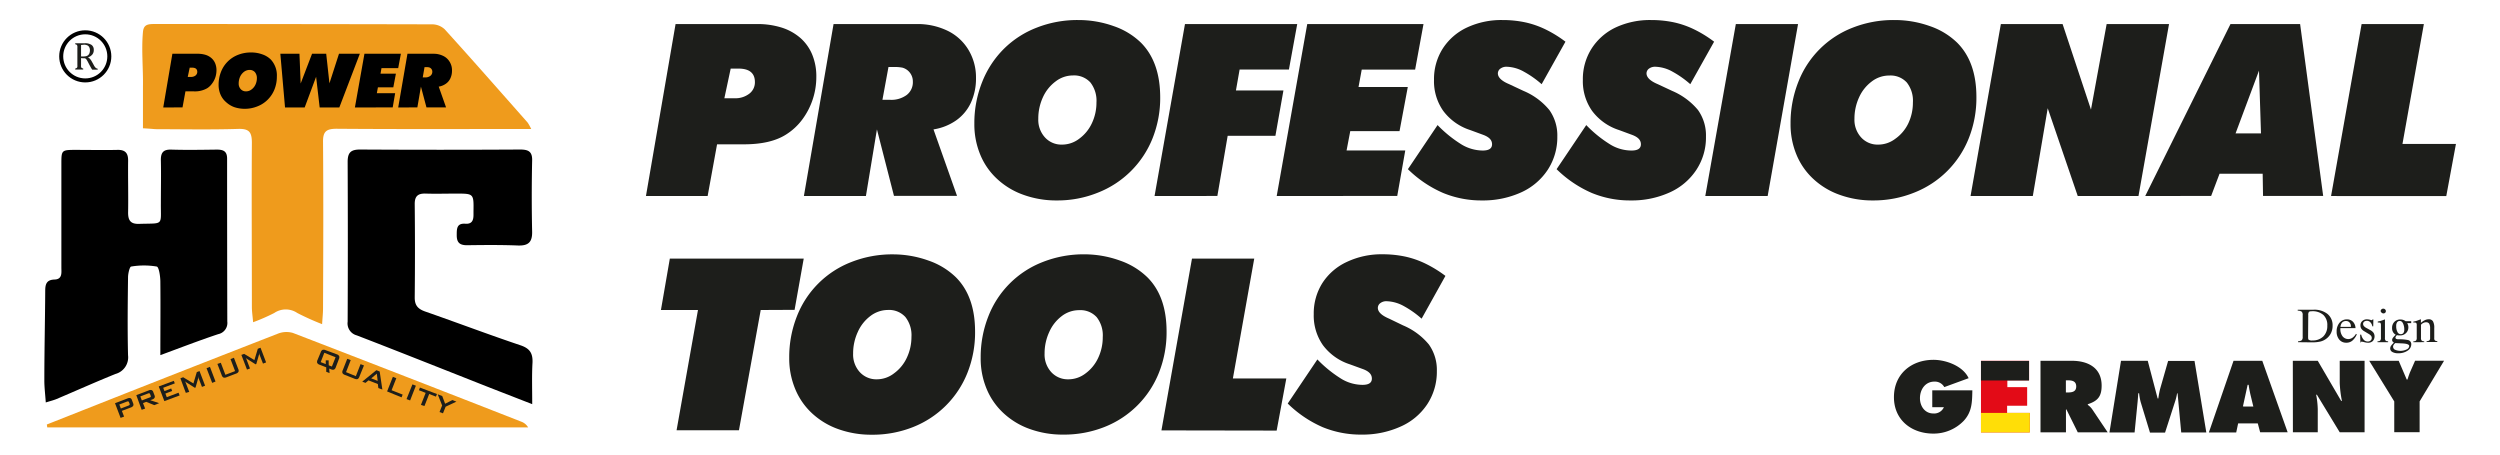
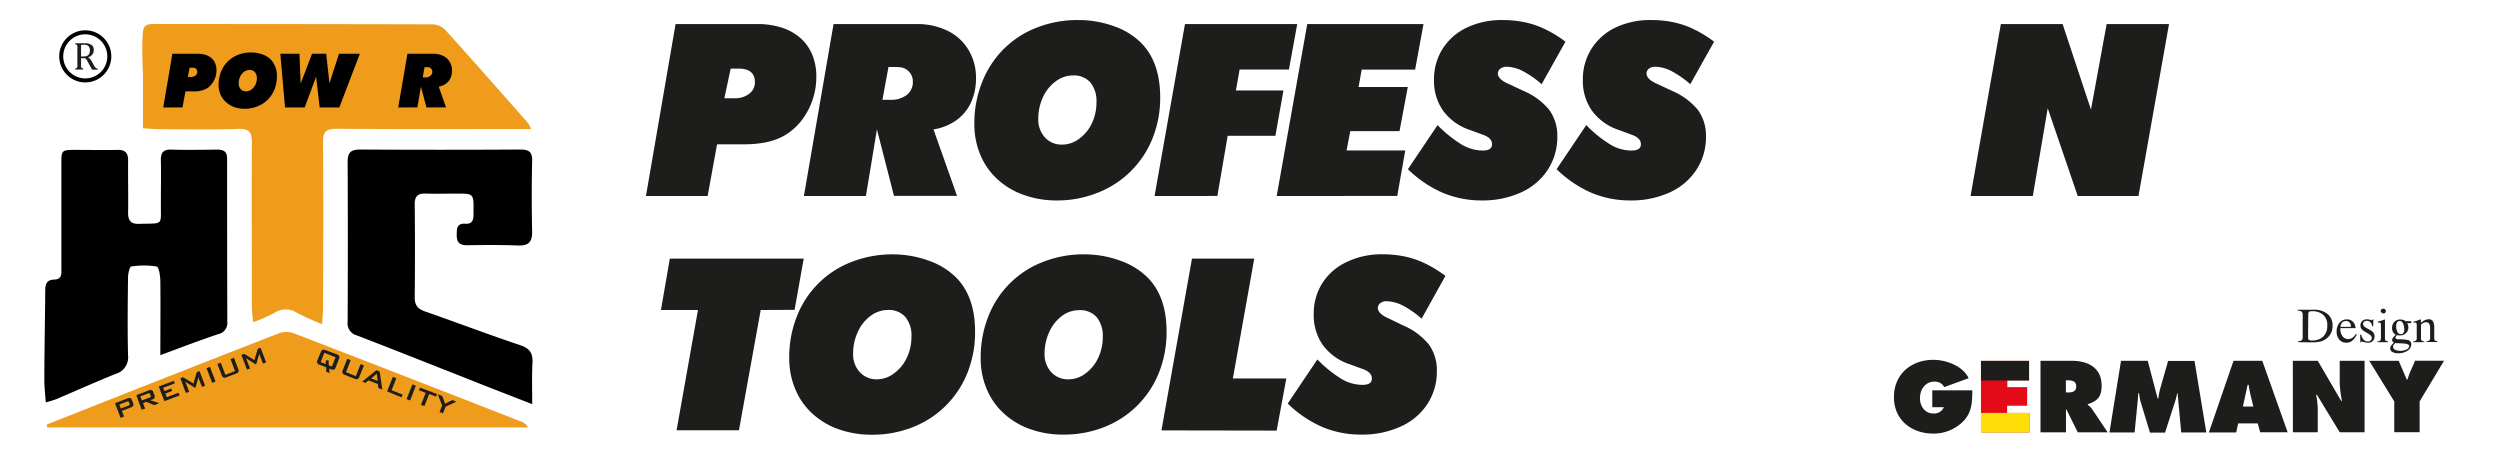
<svg xmlns="http://www.w3.org/2000/svg" viewBox="0 0 623.62 113.39">
  <defs>
    <style>.cls-1{fill:#fff;}.cls-2{fill:#ef9b1c;}.cls-3{fill:#1d1e1b;}.cls-4{fill:#e30b17;}.cls-5{fill:#ffde07;}.cls-6{fill:none;stroke:#000;stroke-miterlimit:10;}</style>
  </defs>
  <g id="Livello_2" data-name="Livello 2">
    <g id="Livello_1-2" data-name="Livello 1">
      <rect class="cls-1" width="623.62" height="113.39" />
      <path class="cls-2" d="M35.66,32c0-3.6,0-7,0-10.41.08-4.41-.41-9.16,0-13.6.15-1.81,1.15-2,2.81-2q34.68,0,69.37.08a4.61,4.61,0,0,1,3.09,1.24c7,7.71,13.83,15.51,20.71,23.29a12.15,12.15,0,0,1,.87,1.58h-3.54c-15,0-30,.06-45-.06-2.59,0-3.43.69-3.39,3.32.11,13.83.06,27.66,0,41.5,0,1.13-.13,2.27-.23,3.92a64.58,64.58,0,0,1-6.18-2.78,5.13,5.13,0,0,0-5.77,0,48.33,48.33,0,0,1-5.26,2.3c-.13-1.56-.31-2.68-.31-3.81,0-13.65-.09-27.3,0-40.95,0-2.73-.71-3.55-3.49-3.46-6.85.21-13.71.08-20.56.06C37.87,32.15,36.9,32.06,35.66,32Z" />
      <path d="M40,88.59c0-6.59.06-12.45,0-18.31,0-1.32-.35-3.68-.9-3.79a19.19,19.19,0,0,0-6.37,0c-.38,0-.77,1.69-.79,2.6-.08,6.51-.16,13,0,19.53a4.29,4.29,0,0,1-3.13,4.66c-4.95,2-9.79,4.17-14.69,6.25-.72.3-1.5.49-2.7.86-.14-2.07-.37-3.82-.36-5.58,0-7.42.18-14.83.22-22.24,0-1.66.31-2.78,2.32-2.84s1.71-1.75,1.71-3V41c0-3.58,0-3.61,3.65-3.61,3.43,0,6.86.08,10.29,0,2-.06,2.74.8,2.71,2.72-.05,4.25.07,8.5,0,12.73-.05,2.15.59,3.12,2.91,3,6.07-.18,5.21.54,5.26-5.18,0-3.52.08-7,0-10.57-.05-1.9.49-2.83,2.57-2.77,3.79.12,7.59.05,11.38,0,1.58,0,2.57.36,2.57,2.24q0,20.34.05,40.65a2.85,2.85,0,0,1-2.26,3.14C49.7,84.93,45.17,86.68,40,88.59Z" />
      <path d="M132.76,100.82c-5.62-2.2-10.32-4-15-5.87C108.17,91.17,98.61,87.36,89,83.66a3.09,3.09,0,0,1-2.28-3.41q.09-19.94,0-39.87c0-2.42.87-3.09,3.18-3.08q19.92.12,39.84,0c2.13,0,3.1.53,3,2.88q-.19,8.81,0,17.63c.05,2.6-.95,3.51-3.52,3.43-4.24-.17-8.49-.13-12.73-.07-1.84,0-2.57-.68-2.56-2.53,0-1.6,0-3,2.18-2.83,1.58.1,2-.8,2-2.21v-.82c.07-4.48.07-4.49-4.31-4.49-2.53,0-5.06.08-7.58,0-1.92-.07-2.79.59-2.77,2.63q.12,11.67,0,23.33c0,2,.88,2.85,2.65,3.47,7.92,2.76,15.78,5.74,23.73,8.41,2.35.79,3.09,2,3,4.33C132.65,93.64,132.76,96.86,132.76,100.82Z" />
      <path class="cls-2" d="M11.68,105.89l21.06-8.33C44.91,92.77,57.07,88,69.27,83.25a5.8,5.8,0,0,1,3.8-.2q28.53,11,57,22.15a3.25,3.25,0,0,1,1.67,1.41H11.79Z" />
      <path class="cls-3" d="M161.13,48.9,168.52,6h20.3a20,20,0,0,1,6.19.89,13.15,13.15,0,0,1,4.7,2.63,11.23,11.23,0,0,1,2.92,4.16,14.15,14.15,0,0,1,1,5.53,17.79,17.79,0,0,1-3.53,10.64,14.85,14.85,0,0,1-3.93,3.65Q192.33,36,185.57,36h-6.7L176.52,48.9Zm19.56-24.39h2.54a5.7,5.7,0,0,0,3.67-1.13,3.54,3.54,0,0,0,1.41-2.9c0-2.24-1.37-3.37-4.1-3.37h-1.94Z" />
      <path class="cls-3" d="M200.53,48.9,207.93,6h20.7a17.17,17.17,0,0,1,7.75,1.68,12.37,12.37,0,0,1,5.21,4.77,13.27,13.27,0,0,1,1.87,7,14.33,14.33,0,0,1-1.27,6.16,11.13,11.13,0,0,1-3.68,4.42,13.5,13.5,0,0,1-5.65,2.25l5.87,16.58H223l-4.25-16.58L216,48.9Zm19.59-24h1.94a6.44,6.44,0,0,0,4.13-1.22,4,4,0,0,0,1.52-3.32,3.56,3.56,0,0,0-2.59-3.48,9.82,9.82,0,0,0-2-.17h-1.49Z" />
      <path class="cls-3" d="M277.79,6.51a18.19,18.19,0,0,1,6.83,4.15q4.77,4.8,4.79,13.59a27.2,27.2,0,0,1-1.89,10.21,24.15,24.15,0,0,1-13.64,13.59A26.87,26.87,0,0,1,263.66,50a24,24,0,0,1-8.32-1.39,18.84,18.84,0,0,1-6.57-3.94,17,17,0,0,1-4.24-6.08,19.71,19.71,0,0,1-1.48-7.74A27.57,27.57,0,0,1,245,20.46a24.1,24.1,0,0,1,5.38-8.24,23.78,23.78,0,0,1,8.24-5.33A27.69,27.69,0,0,1,269,5,26,26,0,0,1,277.79,6.51ZM263.31,20.32a10.06,10.06,0,0,0-3.16,3.95A12.68,12.68,0,0,0,259,29.65a6.49,6.49,0,0,0,1.65,4.61,5.51,5.51,0,0,0,4.26,1.81,7,7,0,0,0,4.25-1.43,10,10,0,0,0,3.18-3.84,12,12,0,0,0,1.17-5.24,7.4,7.4,0,0,0-1.52-5,5.49,5.49,0,0,0-4.35-1.74A7.1,7.1,0,0,0,263.31,20.32Z" />
      <path class="cls-3" d="M288,48.9,295.59,6h28l-2.07,11.34H309.22l-.92,5.23h11.85l-2,11.31H306.24l-2.57,15Z" />
      <path class="cls-3" d="M318.47,48.9,326.09,6h29L353,17.37H339.68l-.8,4.34h12.29l-2.06,11H336.82l-.92,4.82h14.64l-2,11.34Z" />
      <path class="cls-3" d="M351.2,42.2l7.4-11a30.89,30.89,0,0,0,6.08,4.9,10.41,10.41,0,0,0,5.19,1.45c1.55,0,2.32-.52,2.32-1.56s-.7-1.76-2.09-2.31l-3.37-1.24a13.56,13.56,0,0,1-6.73-4.8,12.85,12.85,0,0,1-2.29-7.71,14.18,14.18,0,0,1,2.16-7.78,14.41,14.41,0,0,1,6.07-5.29A20.21,20.21,0,0,1,374.8,5a27,27,0,0,1,5.6.56,22.48,22.48,0,0,1,5.1,1.76,29.86,29.86,0,0,1,5,3.08L384.56,21a24.21,24.21,0,0,0-4.41-3.11,9.27,9.27,0,0,0-4.32-1.24,2.49,2.49,0,0,0-1.52.44,1.48,1.48,0,0,0-.67,1.21c0,1,.94,1.92,2.83,2.7l3.58,1.68a16.67,16.67,0,0,1,6.42,4.75,10.91,10.91,0,0,1,2,6.65,14.81,14.81,0,0,1-2.38,8.26A15.63,15.63,0,0,1,379.42,48a23,23,0,0,1-9.72,2,25,25,0,0,1-9.7-1.86A28.8,28.8,0,0,1,351.2,42.2Z" />
      <path class="cls-3" d="M388.29,42.2l7.4-11a30.53,30.53,0,0,0,6.08,4.9A10.2,10.2,0,0,0,407,37.55c1.55,0,2.32-.52,2.32-1.56s-.7-1.76-2.1-2.31l-3.36-1.24a13.56,13.56,0,0,1-6.73-4.8,12.85,12.85,0,0,1-2.29-7.71A14.18,14.18,0,0,1,397,12.15,14.51,14.51,0,0,1,403,6.86,20.21,20.21,0,0,1,411.88,5a27.17,27.17,0,0,1,5.61.56,22.4,22.4,0,0,1,5.09,1.76,29.86,29.86,0,0,1,5,3.08L421.64,21a24.21,24.21,0,0,0-4.41-3.11,9.27,9.27,0,0,0-4.32-1.24,2.5,2.5,0,0,0-1.53.44,1.49,1.49,0,0,0-.66,1.21c0,1,.94,1.92,2.82,2.7l3.59,1.68a17,17,0,0,1,6.42,4.75,10.91,10.91,0,0,1,2,6.65,14.66,14.66,0,0,1-2.38,8.26A15.57,15.57,0,0,1,416.5,48a22.88,22.88,0,0,1-9.71,2,25,25,0,0,1-9.71-1.86A28.93,28.93,0,0,1,388.29,42.2Z" />
-       <path class="cls-3" d="M425.38,48.9,433,6h15.52L440.94,48.9Z" />
-       <path class="cls-3" d="M481.39,6.51a18.19,18.19,0,0,1,6.83,4.15q4.8,4.8,4.79,13.59a27.2,27.2,0,0,1-1.89,10.21,24.07,24.07,0,0,1-13.63,13.59A27.15,27.15,0,0,1,467.26,50a24,24,0,0,1-8.32-1.39,18.84,18.84,0,0,1-6.57-3.94,17.09,17.09,0,0,1-4.24-6.08,19.71,19.71,0,0,1-1.48-7.74,27.76,27.76,0,0,1,1.91-10.34A23.68,23.68,0,0,1,462.18,6.89,27.74,27.74,0,0,1,472.53,5,26,26,0,0,1,481.39,6.51ZM466.91,20.32a10.06,10.06,0,0,0-3.16,3.95,12.68,12.68,0,0,0-1.16,5.38,6.49,6.49,0,0,0,1.65,4.61,5.51,5.51,0,0,0,4.26,1.81,7,7,0,0,0,4.25-1.43A9.93,9.93,0,0,0,476,30.82a12,12,0,0,0,1.17-5.24,7.34,7.34,0,0,0-1.52-5,5.49,5.49,0,0,0-4.35-1.74A7.15,7.15,0,0,0,466.91,20.32Z" />
      <path class="cls-3" d="M491.55,48.9,499.11,6h15.4l7.08,21.34L525.5,6h15.56L533.44,48.9H518.29L510.8,27,507.08,48.9Z" />
-       <path class="cls-3" d="M535.12,48.9,556.39,6h17.37l5.75,42.87h-15l-.09-5.53H553.66l-2.09,5.53Zm22.54-15.63H564l-.5-15.65Z" />
-       <path class="cls-3" d="M581.48,48.9,589.1,6h15.53l-5.34,29.91h13.34l-2.41,13Z" />
      <path class="cls-3" d="M189.76,77.33l-5.43,30H168.77l5.34-30h-9.24l2.22-12.83h33.4l-2.28,12.79Z" />
      <path class="cls-3" d="M231.61,65a18.34,18.34,0,0,1,6.83,4.16q4.8,4.8,4.79,13.59a27.2,27.2,0,0,1-1.89,10.21,24.07,24.07,0,0,1-13.63,13.59,27.34,27.34,0,0,1-10.23,1.89,24.3,24.3,0,0,1-8.32-1.38,18.84,18.84,0,0,1-6.57-3.94A17.09,17.09,0,0,1,198.35,97a19.79,19.79,0,0,1-1.48-7.75,27.67,27.67,0,0,1,1.91-10.33A23.72,23.72,0,0,1,212.4,65.35a27.73,27.73,0,0,1,10.35-1.9A26.2,26.2,0,0,1,231.61,65ZM217.13,78.82a10.06,10.06,0,0,0-3.16,4,12.68,12.68,0,0,0-1.16,5.38,6.49,6.49,0,0,0,1.65,4.61,5.58,5.58,0,0,0,4.26,1.81A7,7,0,0,0,223,93.14a10,10,0,0,0,3.18-3.85,12.12,12.12,0,0,0,1.18-5.23,7.32,7.32,0,0,0-1.53-5,5.49,5.49,0,0,0-4.35-1.74A7.25,7.25,0,0,0,217.13,78.82Z" />
      <path class="cls-3" d="M279.37,65a18.34,18.34,0,0,1,6.83,4.16Q291,73.93,291,82.72a27.2,27.2,0,0,1-1.89,10.21,24.1,24.1,0,0,1-13.63,13.59,27.34,27.34,0,0,1-10.23,1.89,24.06,24.06,0,0,1-8.32-1.38,18.84,18.84,0,0,1-6.57-3.94A17.09,17.09,0,0,1,246.11,97a19.58,19.58,0,0,1-1.48-7.75,27.67,27.67,0,0,1,1.91-10.33,23.72,23.72,0,0,1,13.62-13.58,27.73,27.73,0,0,1,10.35-1.9A26.2,26.2,0,0,1,279.37,65ZM264.89,78.82a10.06,10.06,0,0,0-3.16,4,12.68,12.68,0,0,0-1.16,5.38,6.49,6.49,0,0,0,1.65,4.61,5.58,5.58,0,0,0,4.26,1.81,7,7,0,0,0,4.25-1.43,10,10,0,0,0,3.18-3.85,12,12,0,0,0,1.17-5.23,7.34,7.34,0,0,0-1.52-5,5.49,5.49,0,0,0-4.35-1.74A7.1,7.1,0,0,0,264.89,78.82Z" />
      <path class="cls-3" d="M289.72,107.36l7.62-42.86h15.53l-5.33,29.91h13.33l-2.41,13Z" />
      <path class="cls-3" d="M321.22,100.66l7.4-11a30.89,30.89,0,0,0,6.08,4.9A10.3,10.3,0,0,0,339.89,96c1.55,0,2.32-.52,2.32-1.56s-.7-1.77-2.09-2.32l-3.37-1.23A13.56,13.56,0,0,1,330,86.1a12.88,12.88,0,0,1-2.29-7.72,14.18,14.18,0,0,1,2.16-7.78A14.44,14.44,0,0,1,336,65.32a20.21,20.21,0,0,1,8.86-1.89,27,27,0,0,1,5.6.56,22.48,22.48,0,0,1,5.1,1.76,30.46,30.46,0,0,1,5,3.07l-5.94,10.67a24.26,24.26,0,0,0-4.41-3.12,9.37,9.37,0,0,0-4.32-1.23,2.42,2.42,0,0,0-1.52.44,1.48,1.48,0,0,0-.67,1.21q0,1.51,2.82,2.7L350,81.17a16.75,16.75,0,0,1,6.42,4.75,10.91,10.91,0,0,1,2,6.65,14.74,14.74,0,0,1-2.39,8.26,15.4,15.4,0,0,1-6.66,5.58,23,23,0,0,1-9.72,2,25,25,0,0,1-9.7-1.85A28.84,28.84,0,0,1,321.22,100.66Z" />
      <path class="cls-3" d="M492,97.37c-.06,2.91-.06,5.34-2.16,7.61a10.43,10.43,0,0,1-7.57,3.18c-5.42,0-9.83-3.37-9.83-9.09s4.27-9.31,9.88-9.31c3.1,0,7.35,1.53,8.75,4.58L485,96.56a2.69,2.69,0,0,0-2.46-1.37c-2.31,0-3.61,2-3.61,4.14,0,2,1.23,3.81,3.33,3.81a2.65,2.65,0,0,0,2.64-1.56H482V97.37Z" />
      <path class="cls-4" d="M494.15,90h12v4.87h-5.42v1.7h4.94v4.64h-5V103h5.65v4.86H494.15Z" />
      <path class="cls-3" d="M509,90h7.82c4,0,7.43,1.71,7.43,6.2,0,2.72-1,3.83-3.45,4.63V101a4.39,4.39,0,0,1,1.08,1.07l3.88,5.78h-7.46l-2.84-5.72h-.11v5.72H509Zm6.33,7.9h.44c1.07,0,2.14-.16,2.14-1.49s-1-1.54-2.08-1.54h-.5Z" />
      <path class="cls-3" d="M529.08,90h6.67l2.47,9.4h.17a21.29,21.29,0,0,1,.44-2.36l2-7h6.59l2.94,17.83h-6.26l-.91-9.76h-.12a13.83,13.83,0,0,1-.42,1.8l-2.58,8h-3.76L534,100.33a13,13,0,0,1-.4-2.23h-.21c-.06.72-.1,1.45-.17,2.15l-.75,7.62H526.2Z" />
      <path class="cls-3" d="M557.82,107.87H551L557.15,90h7.17l6.33,17.83h-6.86l-.59-2.21h-4.9Zm4.27-6.46-.76-3.14c-.19-.76-.3-1.54-.42-2.29h-.24l-1.18,5.42Z" />
      <path class="cls-3" d="M571.94,90h6.22L584,100h.19a27.63,27.63,0,0,1-.55-4.52V90h6.2v17.83h-6.2l-5.69-9.36h-.19a21.44,21.44,0,0,1,.4,3.58v5.78h-6.2Z" />
      <path class="cls-3" d="M598.35,90l2,4.67h.19c.19-.57.35-1.14.58-1.69l1.32-3h7.23l-6.1,10.15v7.68h-6.33v-7.68L591,90Z" />
      <path class="cls-3" d="M573.25,85.36v-.24a1.47,1.47,0,0,0,.91-.24,1.15,1.15,0,0,0,.24-.86V78.6a1.13,1.13,0,0,0-.24-.85,1.65,1.65,0,0,0-1-.25v-.24h3.9a5.3,5.3,0,0,1,3.54,1.06,3.63,3.63,0,0,1,1.26,2.93,4.1,4.1,0,0,1-.42,1.88,3.88,3.88,0,0,1-1.24,1.43,4,4,0,0,1-1.4.64,9.06,9.06,0,0,1-2.08.2Zm2.5-1.5c0,.49,0,.79.17.9a1.41,1.41,0,0,0,.9.17,3.77,3.77,0,0,0,2.72-1,3.61,3.61,0,0,0,1-2.67,3.42,3.42,0,0,0-1-2.71,4.07,4.07,0,0,0-2.88-.91c-.37,0-.61.06-.71.18a1.24,1.24,0,0,0-.16.8Z" />
      <path class="cls-3" d="M587.69,83.28l.21.13A4.17,4.17,0,0,1,586.76,85a2.31,2.31,0,0,1-1.52.49,2.18,2.18,0,0,1-1.71-.77,3,3,0,0,1-.66-2,3.29,3.29,0,0,1,.72-2.21,2.33,2.33,0,0,1,1.86-.84,2,2,0,0,1,1.49.59,2.4,2.4,0,0,1,.64,1.6H583.8V82a2.94,2.94,0,0,0,.54,1.88,1.81,1.81,0,0,0,1.46.7,1.84,1.84,0,0,0,1-.32A3,3,0,0,0,587.69,83.28Zm-3.86-1.75h2.32a.62.62,0,0,0,.27,0,.31.31,0,0,0,0-.19,1.27,1.27,0,0,0-.34-.9,1.08,1.08,0,0,0-.85-.36,1.28,1.28,0,0,0-1,.39A1.8,1.8,0,0,0,583.83,81.53Z" />
      <path class="cls-3" d="M588.8,85.48l-.07-2H589a2.63,2.63,0,0,0,.62,1.26,1.32,1.32,0,0,0,1,.45,1,1,0,0,0,.73-.25.8.8,0,0,0,.28-.65.85.85,0,0,0-.18-.53,2.4,2.4,0,0,0-.64-.5l-1-.6a2.22,2.22,0,0,1-.77-.66,1.45,1.45,0,0,1-.23-.83,1.38,1.38,0,0,1,.46-1.09,1.63,1.63,0,0,1,1.17-.42,3.07,3.07,0,0,1,.74.1l.42.11a.2.2,0,0,0,.14-.06.45.45,0,0,0,.1-.14h.19L592,81.4h-.23a1.84,1.84,0,0,0-.48-1,1.17,1.17,0,0,0-.9-.37,1.1,1.1,0,0,0-.66.21.71.71,0,0,0-.26.55.87.87,0,0,0,.19.54,2.11,2.11,0,0,0,.63.48l1,.55a2.32,2.32,0,0,1,.79.67,1.71,1.71,0,0,1-.23,2.08,1.69,1.69,0,0,1-1.22.38,3.35,3.35,0,0,1-.84-.13,3.19,3.19,0,0,0-.6-.12.61.61,0,0,0-.19,0,.21.21,0,0,0-.09.15Z" />
      <path class="cls-3" d="M593.07,85.36v-.23a.94.94,0,0,0,.67-.18,1,1,0,0,0,.18-.73v-3a1.24,1.24,0,0,0-.12-.66.73.73,0,0,0-.48-.11h-.19V80.2a5.32,5.32,0,0,0,.79-.18c.3-.09.65-.21,1-.36v4.61a1,1,0,0,0,.16.69.85.85,0,0,0,.63.17v.23Zm.77-7.79a.66.66,0,0,1,.74-.57.64.64,0,0,1,.57.57A.59.59,0,0,1,595,78a.65.65,0,0,1-.9,0A.69.69,0,0,1,593.84,77.57Z" />
      <path class="cls-3" d="M597.17,85.48a1.22,1.22,0,0,1-.36-.32.69.69,0,0,1-.1-.37.94.94,0,0,1,.2-.53,4.6,4.6,0,0,1,.71-.75,1.76,1.76,0,0,1-.69-.69,1.92,1.92,0,0,1-.23-1,2.12,2.12,0,0,1,.57-1.53,2,2,0,0,1,1.48-.59,2.15,2.15,0,0,1,1.35.43h1.37v.48h-1a2.16,2.16,0,0,1,.22.49,1.88,1.88,0,0,1,.07.53,1.94,1.94,0,0,1-.6,1.47,2.06,2.06,0,0,1-1.53.57h-.32l-.39-.07a1.43,1.43,0,0,0-.28.32.67.67,0,0,0-.1.31.34.34,0,0,0,.17.29,1.22,1.22,0,0,0,.56.11h.44a11.43,11.43,0,0,1,2,.2,1.09,1.09,0,0,1,.57.38,1.1,1.1,0,0,1,.21.66,1.9,1.9,0,0,1-.9,1.59,4,4,0,0,1-2.34.66,2.85,2.85,0,0,1-1.49-.32,1,1,0,0,1-.53-.91,1.21,1.21,0,0,1,.21-.63A4.27,4.27,0,0,1,597.17,85.48Zm.33.1a1.76,1.76,0,0,0-.41.45.8.8,0,0,0-.14.45.84.84,0,0,0,.48.76,3.48,3.48,0,0,0,2.93-.09,1,1,0,0,0,.62-.84q0-.6-2-.66Zm.23-4.25a3,3,0,0,0,.31,1.48.89.89,0,0,0,.82.55.77.77,0,0,0,.65-.28,1.24,1.24,0,0,0,.23-.81,3.45,3.45,0,0,0-.31-1.59c-.2-.41-.46-.61-.77-.61a.77.77,0,0,0-.7.31,1.53,1.53,0,0,0-.23.91Z" />
      <path class="cls-3" d="M602,85.36v-.22a1,1,0,0,0,.68-.19,1.09,1.09,0,0,0,.17-.73v-3a1.07,1.07,0,0,0-.12-.66.8.8,0,0,0-.5-.11H602v-.22a4.56,4.56,0,0,0,.75-.18q.42-.14,1.14-.42v.91a4,4,0,0,1,1-.68,2.18,2.18,0,0,1,.91-.22,1.22,1.22,0,0,1,1.09.49,3.23,3.23,0,0,1,.33,1.7v2.53a.71.71,0,0,0,.16.56.9.9,0,0,0,.6.17v.22h-2.66v-.22a1,1,0,0,0,.68-.18.82.82,0,0,0,.19-.62V81.86a2.22,2.22,0,0,0-.24-1.13.9.9,0,0,0-.77-.34,1.44,1.44,0,0,0-.67.16,1.69,1.69,0,0,0-.6.46v3.26a1,1,0,0,0,.16.67.83.83,0,0,0,.64.19v.22Z" />
      <rect class="cls-3" x="494.15" y="90.04" width="11.99" height="4.87" />
      <rect class="cls-5" x="494.15" y="103" width="12.18" height="4.87" />
      <path d="M40.72,26.81,43,13.41h6.36a6.69,6.69,0,0,1,1.94.28,4.05,4.05,0,0,1,1.47.83,3.45,3.45,0,0,1,.91,1.29A4.46,4.46,0,0,1,54,17.54a5.61,5.61,0,0,1-.29,1.77,5.36,5.36,0,0,1-.82,1.55A4.41,4.41,0,0,1,51.7,22a6.12,6.12,0,0,1-3.34.79h-2.1l-.73,4Zm6.11-7.62h.79a1.82,1.82,0,0,0,1.15-.35,1.16,1.16,0,0,0,.44-.91c0-.7-.43-1.05-1.28-1.05h-.61Z" />
      <path d="M65.43,13.56a5.57,5.57,0,0,1,2.13,1.3,5.8,5.8,0,0,1,1.5,4.25,8.51,8.51,0,0,1-.59,3.19,7.57,7.57,0,0,1-1.69,2.56,7.37,7.37,0,0,1-2.59,1.68,8.29,8.29,0,0,1-3.19.6,8,8,0,0,1-2.6-.43,6.09,6.09,0,0,1-2-1.23A5.17,5.17,0,0,1,55,23.57a6.1,6.1,0,0,1-.47-2.42,8.73,8.73,0,0,1,.6-3.23,7.43,7.43,0,0,1,4.25-4.24,8.54,8.54,0,0,1,3.24-.59A8,8,0,0,1,65.43,13.56ZM60.9,17.89a3.27,3.27,0,0,0-1,1.23,4.11,4.11,0,0,0-.36,1.69,2,2,0,0,0,.52,1.44,1.72,1.72,0,0,0,1.32.54,2.2,2.2,0,0,0,1.33-.45,3.1,3.1,0,0,0,1-1.2,3.85,3.85,0,0,0,.37-1.63A2.29,2.29,0,0,0,63.59,18a1.73,1.73,0,0,0-1.35-.56A2.31,2.31,0,0,0,60.9,17.89Z" />
      <path d="M69.93,13.41H74.7L75,20.83l2.84-7.42h3.53l.81,7.38,2.38-7.38h5.2l-5.12,13.4h-4.9l-.89-7.66L76,26.81h-4.9Z" />
-       <path d="M88.53,26.81l2.38-13.4H100L99.33,17H95.16l-.24,1.37h3.84l-.65,3.42H94.27L94,23.25h4.57l-.61,3.54Z" />
      <path d="M99.33,26.81l2.31-13.4h6.47a5.38,5.38,0,0,1,2.43.53,3.77,3.77,0,0,1,1.62,1.47,4,4,0,0,1,.59,2.19,4.46,4.46,0,0,1-.4,1.93,3.33,3.33,0,0,1-1.15,1.37,4.23,4.23,0,0,1-1.76.71l1.83,5.18h-4.89L105,21.61l-.89,5.18Zm6.12-7.5h.61a2,2,0,0,0,1.29-.39,1.25,1.25,0,0,0,.49-1A1.1,1.1,0,0,0,107,16.8a3.08,3.08,0,0,0-.61-.06h-.49Z" />
      <circle class="cls-6" cx="21.27" cy="14.06" r="6" />
      <path class="cls-3" d="M20.22,14.49v1.64a3.91,3.91,0,0,0,0,.49.62.62,0,0,0,.08.24.37.37,0,0,0,.15.13,1.15,1.15,0,0,0,.31.11v.24h-2V17.1a.84.84,0,0,0,.4-.17.51.51,0,0,0,.14-.26,4.89,4.89,0,0,0,0-.54V12a4,4,0,0,0,0-.49,1.13,1.13,0,0,0-.08-.24.47.47,0,0,0-.15-.13,1.28,1.28,0,0,0-.31-.11v-.24h2.39a2.83,2.83,0,0,1,1.68.41,1.45,1.45,0,0,1,.56,1.27,1.7,1.7,0,0,1-.36,1.13,2.33,2.33,0,0,1-1.1.72v0a1.44,1.44,0,0,1,.49.34,3.28,3.28,0,0,1,.49.7l.44.79a3.65,3.65,0,0,0,.32.54A1.2,1.2,0,0,0,24,17a.84.84,0,0,0,.37.14v.24H23a6.42,6.42,0,0,1-.34-.56l-.33-.59-.42-.81a5.89,5.89,0,0,0-.32-.54,1.09,1.09,0,0,0-.23-.25.73.73,0,0,0-.22-.09,2,2,0,0,0-.35,0Zm0-3.27v2.86h.55a3.07,3.07,0,0,0,.68-.06,1.23,1.23,0,0,0,.49-.23,1.25,1.25,0,0,0,.36-.49,2.1,2.1,0,0,0,.13-.74,1.62,1.62,0,0,0-.16-.76,1,1,0,0,0-.49-.49,2,2,0,0,0-.86-.16C20.64,11.2,20.4,11.2,20.22,11.22Z" />
      <path class="cls-3" d="M30.08,104.24l-1.39-3.66,3.12-1.19a1.12,1.12,0,0,1,.7-.08.75.75,0,0,1,.4.49l.31.82a.72.72,0,0,1,0,.61,1.07,1.07,0,0,1-.57.41l-2.25.85.55,1.43Zm1.6-4.07-1.91.73.37,1,1.91-.73a.67.67,0,0,0,.28-.19.39.39,0,0,0,0-.26l-.15-.39a.35.35,0,0,0-.17-.19A.54.54,0,0,0,31.68,100.17Z" />
      <path class="cls-3" d="M35.34,102.23,34,98.57l3.12-1.19a1,1,0,0,1,.7-.07.71.71,0,0,1,.4.46l.33.86a.72.72,0,0,1,0,.61,1,1,0,0,1-.57.41l-.49.18,2.21.74-1.22.49-2-.82-.81.31.53,1.37Zm1.6-4.08L35,98.89l.38,1,1.92-.73A.5.5,0,0,0,37.6,99a.28.28,0,0,0,0-.25l-.16-.44a.34.34,0,0,0-.17-.2A.62.62,0,0,0,36.94,98.15Z" />
      <path class="cls-3" d="M41,100.06l-1.4-3.66L43.36,95l.24.63-2.89,1.1.31.82,1.69-.65.23.63-1.68.64.34.9,2.94-1.11.27.68Z" />
      <path class="cls-3" d="M46.35,98,45,94.37l.68-.27,2.57,1.55.84-2.83.68-.26,1.39,3.65-.78.3-.87-2.25a1,1,0,0,0,0-.17l-.06-.23a1.14,1.14,0,0,1,0,.28c0,.06,0,.12,0,.18l-.67,2.35-.18.06-2.07-1.32a1,1,0,0,1-.2-.15,1.07,1.07,0,0,1-.16-.14c0,.07.07.14.09.2a1.42,1.42,0,0,1,.08.18l.87,2.26Z" />
      <path class="cls-3" d="M52.93,95.51l-1.41-3.67.85-.33,1.39,3.66Z" />
      <path class="cls-3" d="M55.08,90.49l1.14,3,2.42-.92-1.14-3,.85-.33L59.41,92a.94.94,0,0,1,.08.75,1.14,1.14,0,0,1-.65.46l-2.3.88a1.2,1.2,0,0,1-.79.09,1,1,0,0,1-.45-.61l-1.07-2.79Z" />
      <path class="cls-3" d="M61.61,92.19l-1.4-3.66.69-.26,2.56,1.55L64.31,87l.68-.26,1.39,3.66-.78.3-.87-2.26-.06-.16L64.61,88a1.14,1.14,0,0,1,0,.28.38.38,0,0,1,0,.19l-.68,2.34-.17.07-2.07-1.31-.21-.14a1.06,1.06,0,0,1-.15-.15,1.29,1.29,0,0,0,.09.2,1,1,0,0,0,.08.18l.86,2.26Z" />
      <path class="cls-3" d="M80,87.88a1,1,0,0,1,.46-.61,1.17,1.17,0,0,1,.8.09l2.7,1a1.11,1.11,0,0,1,.65.47,1,1,0,0,1-.08.76l-.76,2a1,1,0,0,1-.46.61,1.14,1.14,0,0,1-.79-.1l-.4-.16.09,1.13-.83-.33,0-1.11L79.78,91a1.09,1.09,0,0,1-.65-.46,1,1,0,0,1,.08-.76Zm0,2.45,1.26.49v-.94h.72L82,91.13l.79.3.92-2.32L80.9,88Z" />
      <path class="cls-3" d="M87.49,89.83l-1.17,3,2.45,1,1.17-3,.85.33-1.13,2.78a1.06,1.06,0,0,1-.45.62,1.22,1.22,0,0,1-.8-.1l-2.32-.92a1.16,1.16,0,0,1-.66-.47,1,1,0,0,1,.08-.75l1.11-2.82Z" />
      <path class="cls-3" d="M90.36,95.2l3.53-2.86.82.33.67,4.5-1-.37-.13-1-2.33-.92-.75.63Zm2.24-.82,1.61.63L94,93.21Z" />
      <path class="cls-3" d="M96.56,97.64,98,94l.86.34-1.18,3,2.76,1.09-.27.69Z" />
      <path class="cls-3" d="M101.41,99.55l1.47-3.67.86.33-1.44,3.68Z" />
      <path class="cls-3" d="M107.06,98.28l-1.18,3L105,101l1.18-3-1.68-.66.25-.66L109,98.29l-.26.65Z" />
      <path class="cls-3" d="M109.64,102.78l.65-1.64-1.11-2.79,1.14.45.71,1.91,1.82-.92,1,.4-2.69,1.26-.66,1.65Z" />
    </g>
  </g>
</svg>